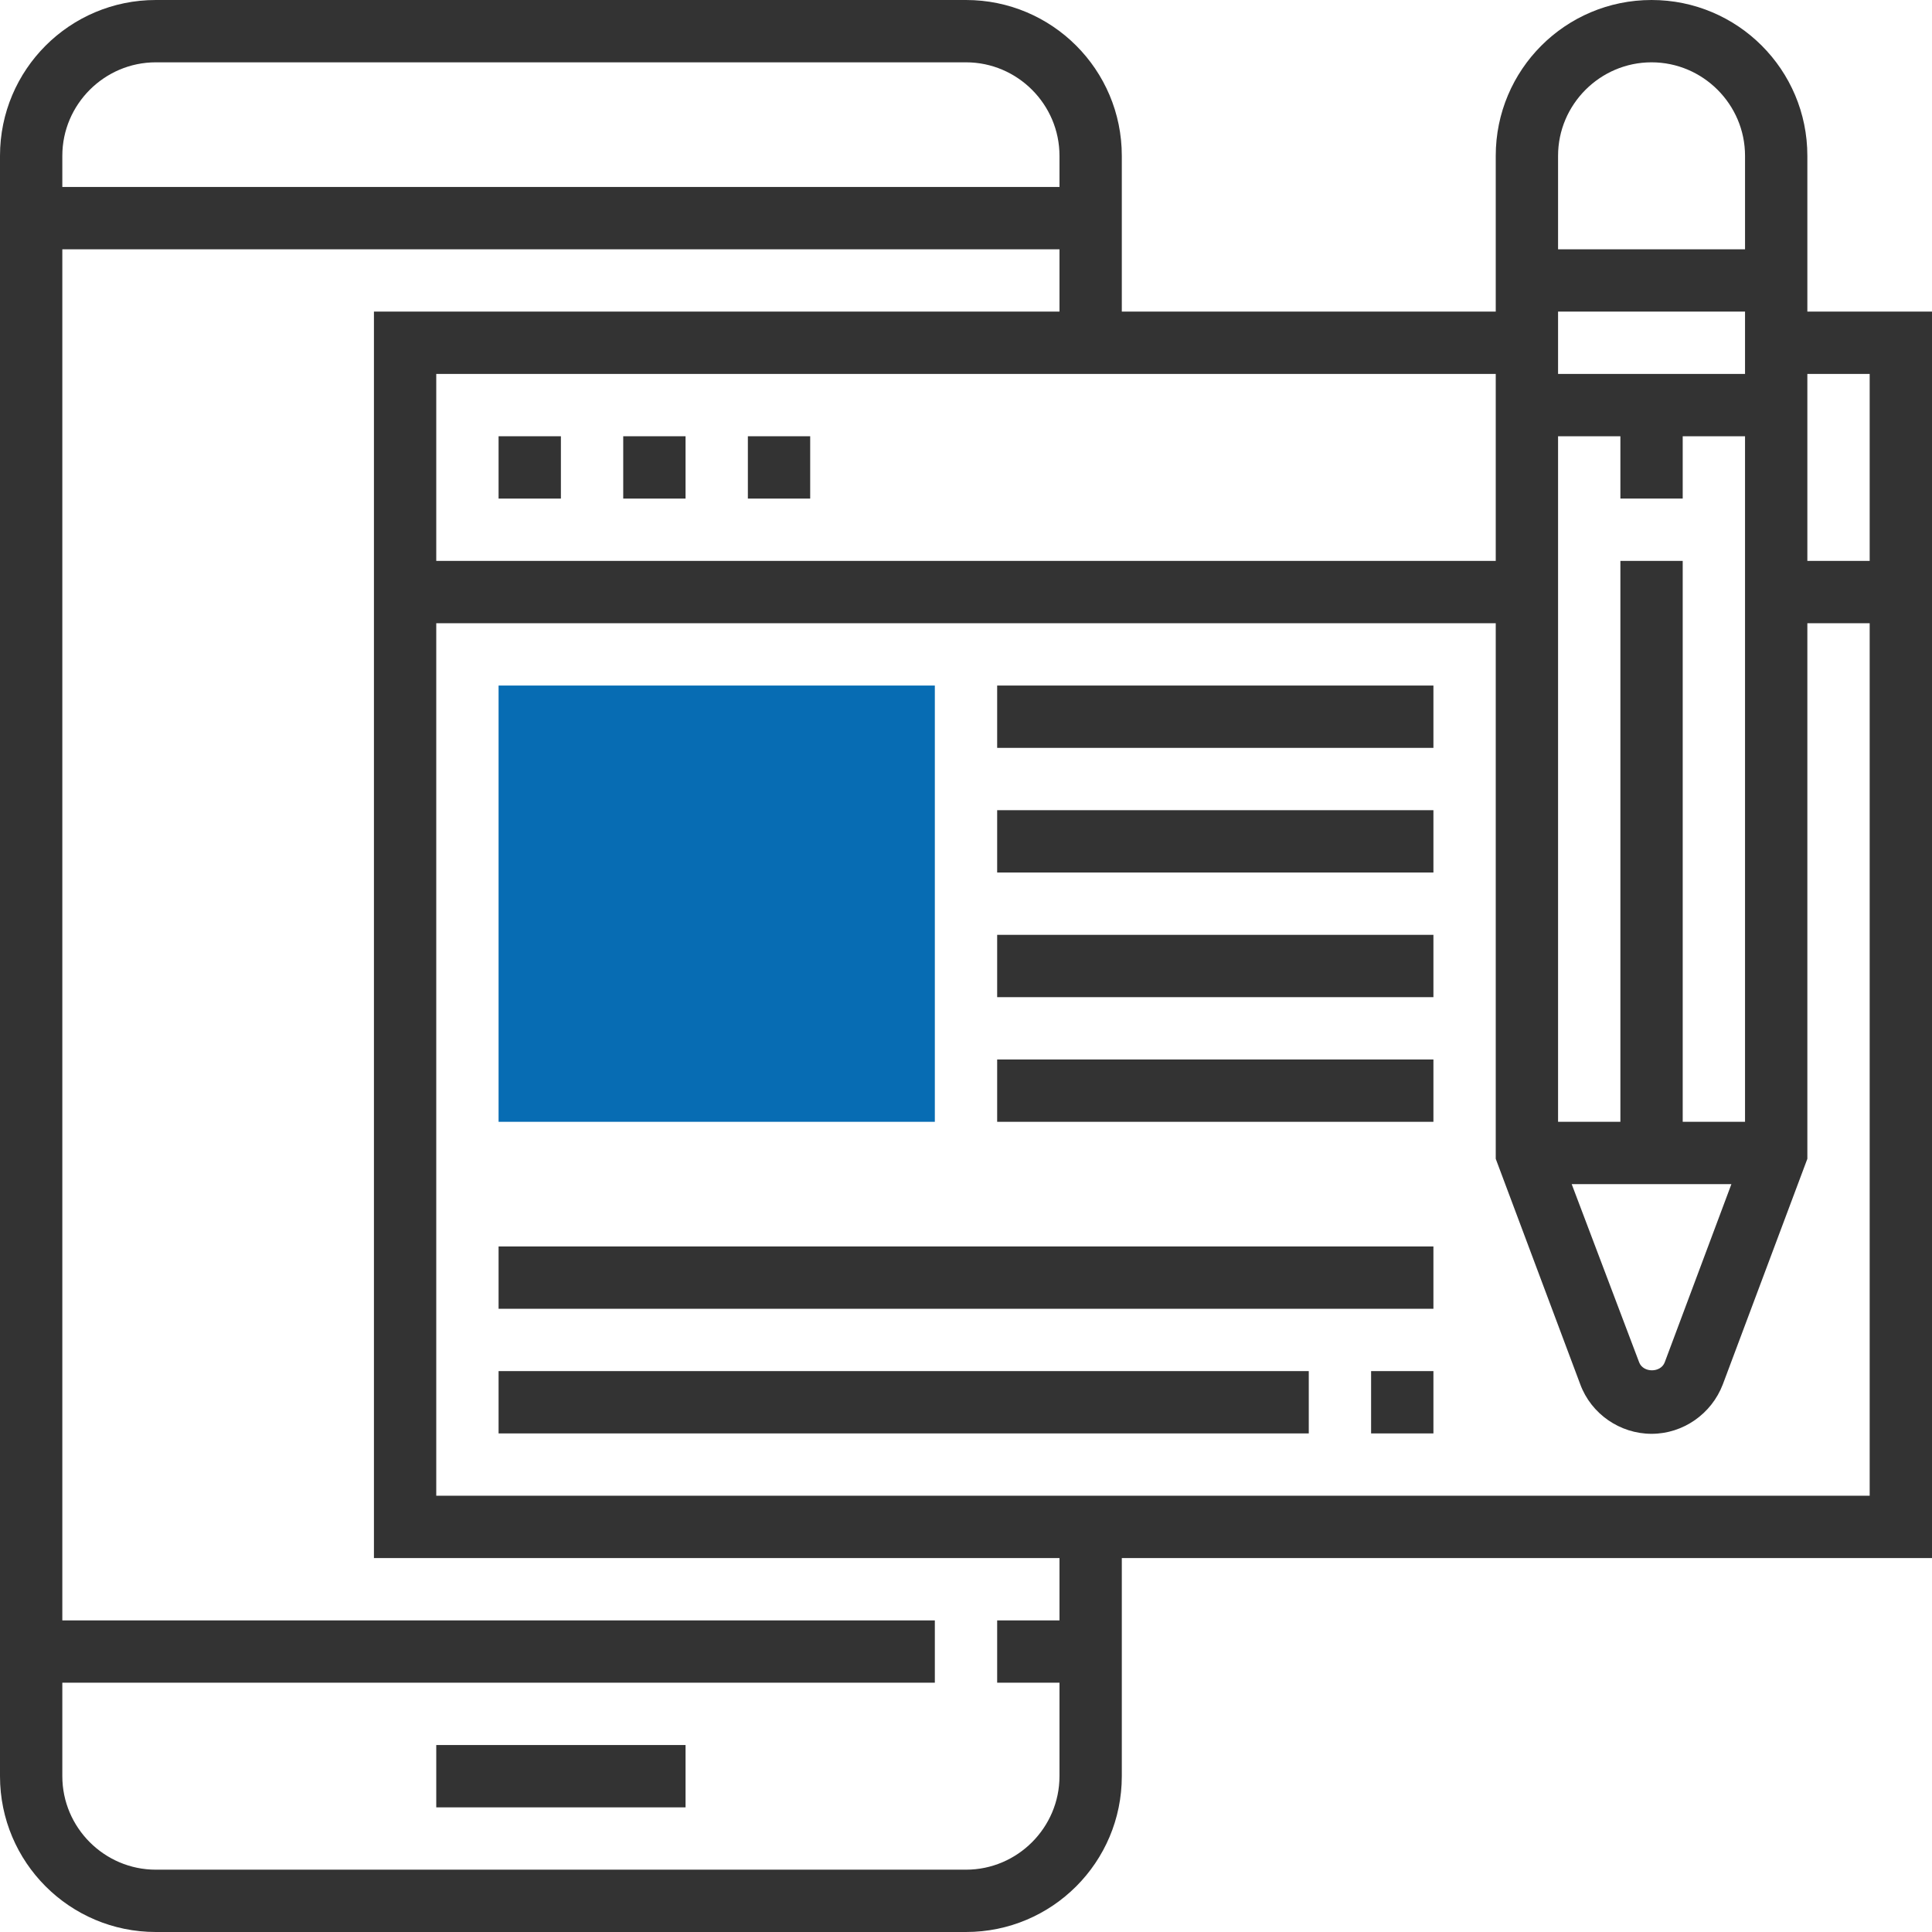
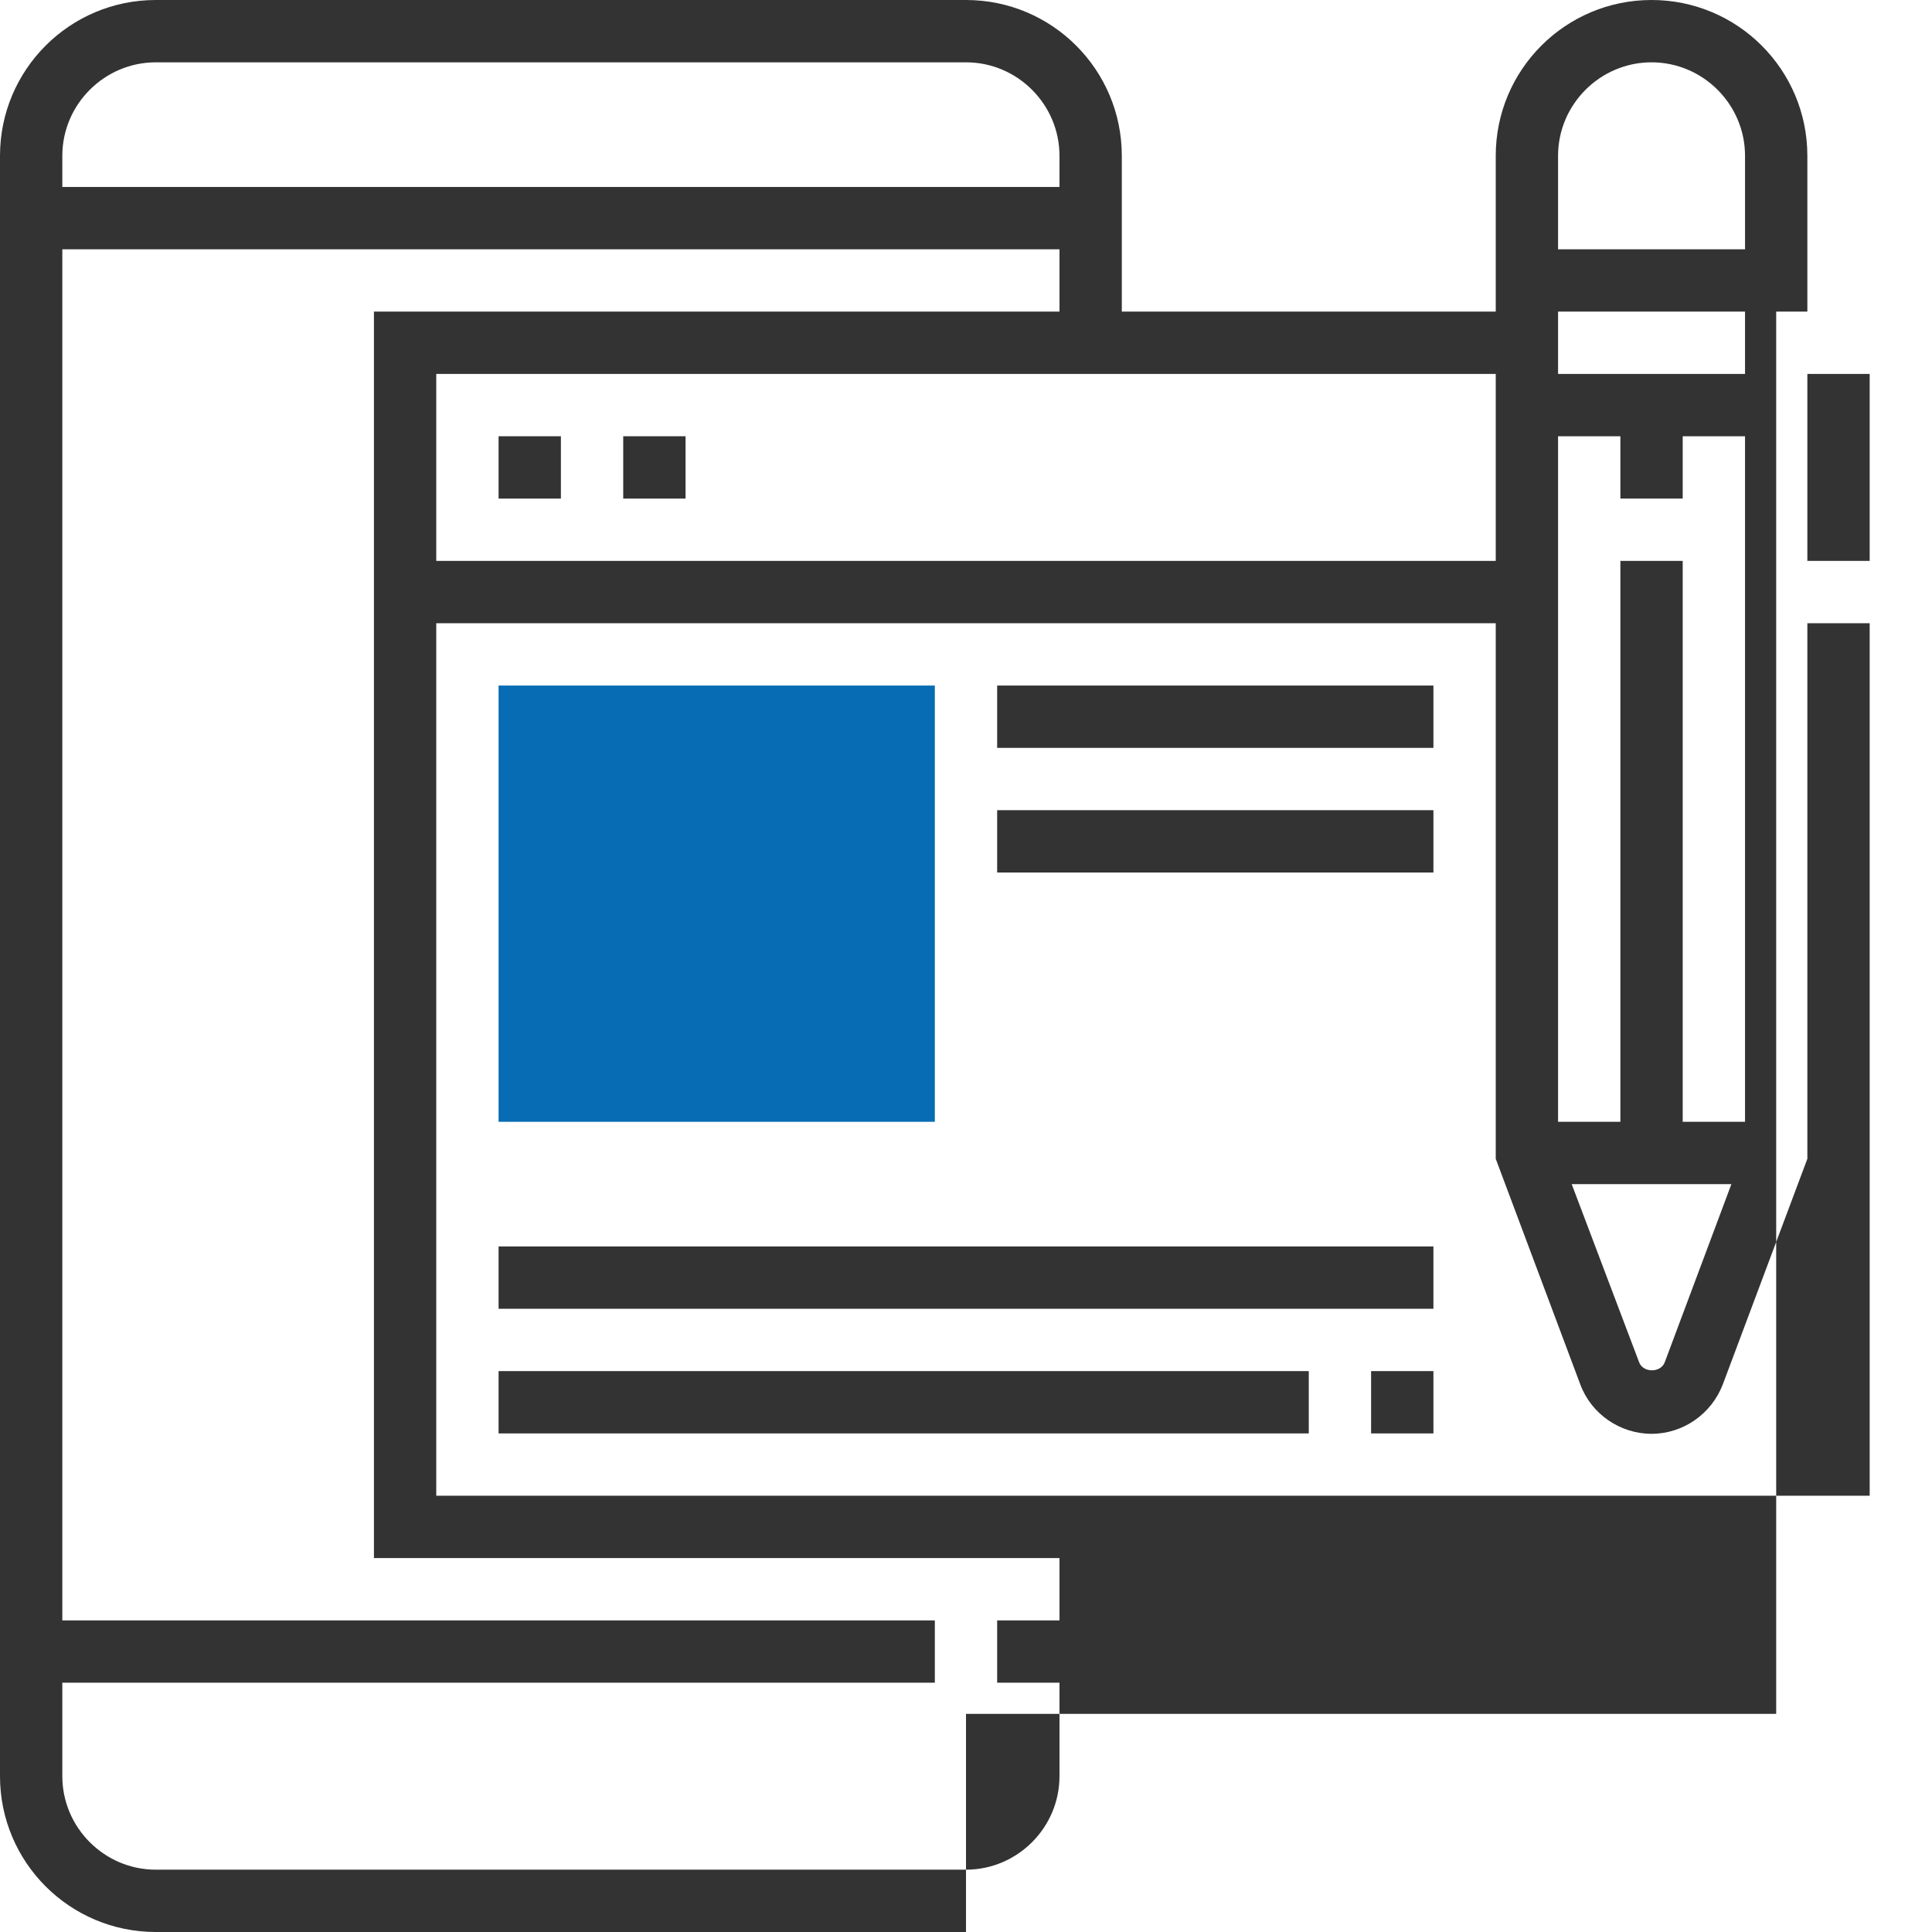
<svg xmlns="http://www.w3.org/2000/svg" id="Capa_1" x="0px" y="0px" viewBox="0 0 496 496" style="enable-background:new 0 0 496 496;" xml:space="preserve">
  <style type="text/css"> .st0{fill:#076CB3;} .st1{fill:#333333;} </style>
  <path class="st0" d="M240,288H128V176h112V288z" />
-   <rect x="112" y="448" class="st1" width="64" height="16" />
-   <path class="st1" d="M496,80h-32V40c0-22.1-17.9-40-40-40s-40,17.9-40,40v40h-96V40c0-22.1-17.9-40-40-40H40C17.9,0,0,17.9,0,40v416 c0,22.1,17.9,40,40,40h208c22.1,0,40-17.9,40-40v-56h208V80z M480,96v48h-16V96H480z M448,96h-48V80h48V96z M444.5,304l-17.1,45.7 c-1,2.8-5.6,2.8-6.6,0L403.5,304H444.5z M448,288h-16V144h-16v144h-16V112h16v16h16v-16h16V288z M424,16c13.2,0,24,10.8,24,24v24 h-48V40C400,26.8,410.8,16,424,16z M384,144H112V96h272V144z M40,16h208c13.2,0,24,10.8,24,24v8H16v-8C16,26.8,26.8,16,40,16z M272,416h-16v16h16v24c0,13.2-10.8,24-24,24H40c-13.2,0-24-10.8-24-24v-24h224v-16H16V64h256v16H96v320h176V416z M112,384V160h272 v137.5l21.7,57.9c2.8,7.6,10.2,12.7,18.3,12.7s15.4-5.1,18.3-12.7l21.7-57.9V160h16v224H112z" />
+   <path class="st1" d="M496,80h-32V40c0-22.1-17.9-40-40-40s-40,17.9-40,40v40h-96V40c0-22.1-17.9-40-40-40H40C17.9,0,0,17.9,0,40v416 c0,22.1,17.9,40,40,40h208v-56h208V80z M480,96v48h-16V96H480z M448,96h-48V80h48V96z M444.5,304l-17.1,45.7 c-1,2.8-5.6,2.8-6.6,0L403.5,304H444.5z M448,288h-16V144h-16v144h-16V112h16v16h16v-16h16V288z M424,16c13.2,0,24,10.8,24,24v24 h-48V40C400,26.8,410.8,16,424,16z M384,144H112V96h272V144z M40,16h208c13.2,0,24,10.8,24,24v8H16v-8C16,26.8,26.8,16,40,16z M272,416h-16v16h16v24c0,13.2-10.8,24-24,24H40c-13.2,0-24-10.8-24-24v-24h224v-16H16V64h256v16H96v320h176V416z M112,384V160h272 v137.5l21.7,57.9c2.8,7.6,10.2,12.7,18.3,12.7s15.4-5.1,18.3-12.7l21.7-57.9V160h16v224H112z" />
  <rect x="256" y="176" class="st1" width="112" height="16" />
  <rect x="256" y="208" class="st1" width="112" height="16" />
-   <rect x="256" y="240" class="st1" width="112" height="16" />
-   <rect x="256" y="272" class="st1" width="112" height="16" />
  <rect x="352" y="352" class="st1" width="16" height="16" />
  <rect x="128" y="352" class="st1" width="208" height="16" />
  <rect x="128" y="320" class="st1" width="240" height="16" />
  <rect x="128" y="112" class="st1" width="16" height="16" />
  <rect x="160" y="112" class="st1" width="16" height="16" />
-   <rect x="192" y="112" class="st1" width="16" height="16" />
</svg>